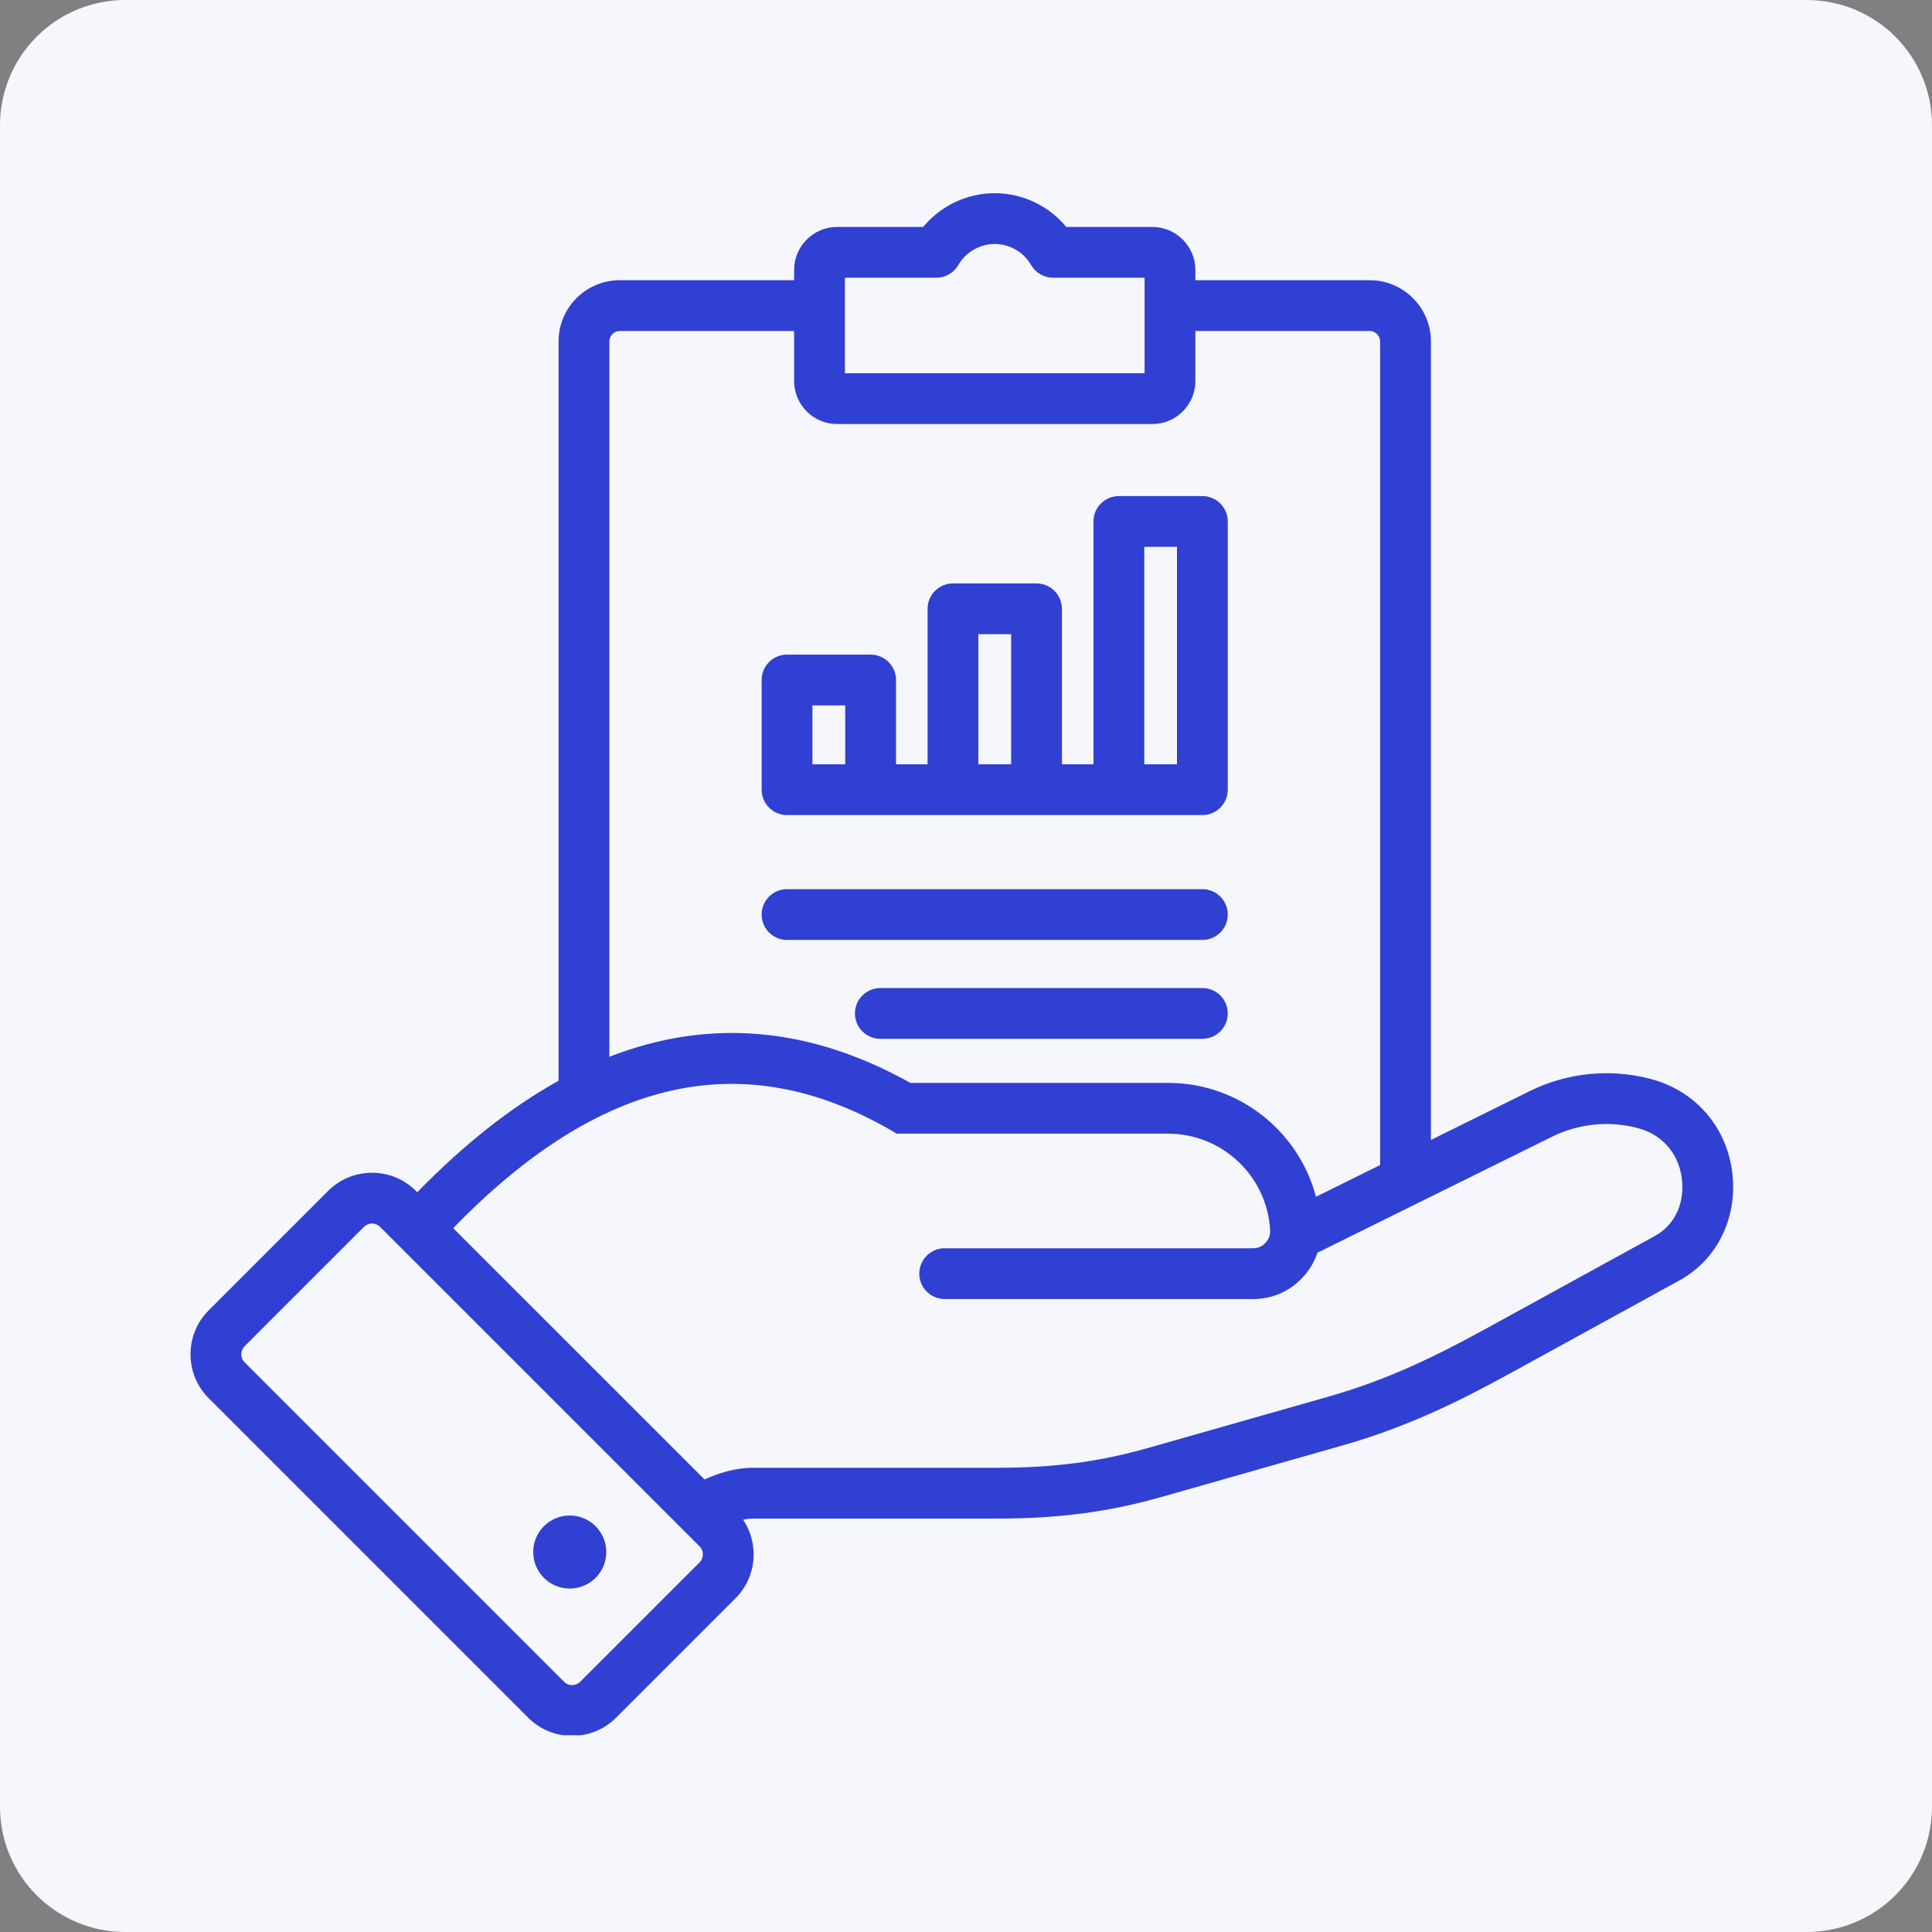
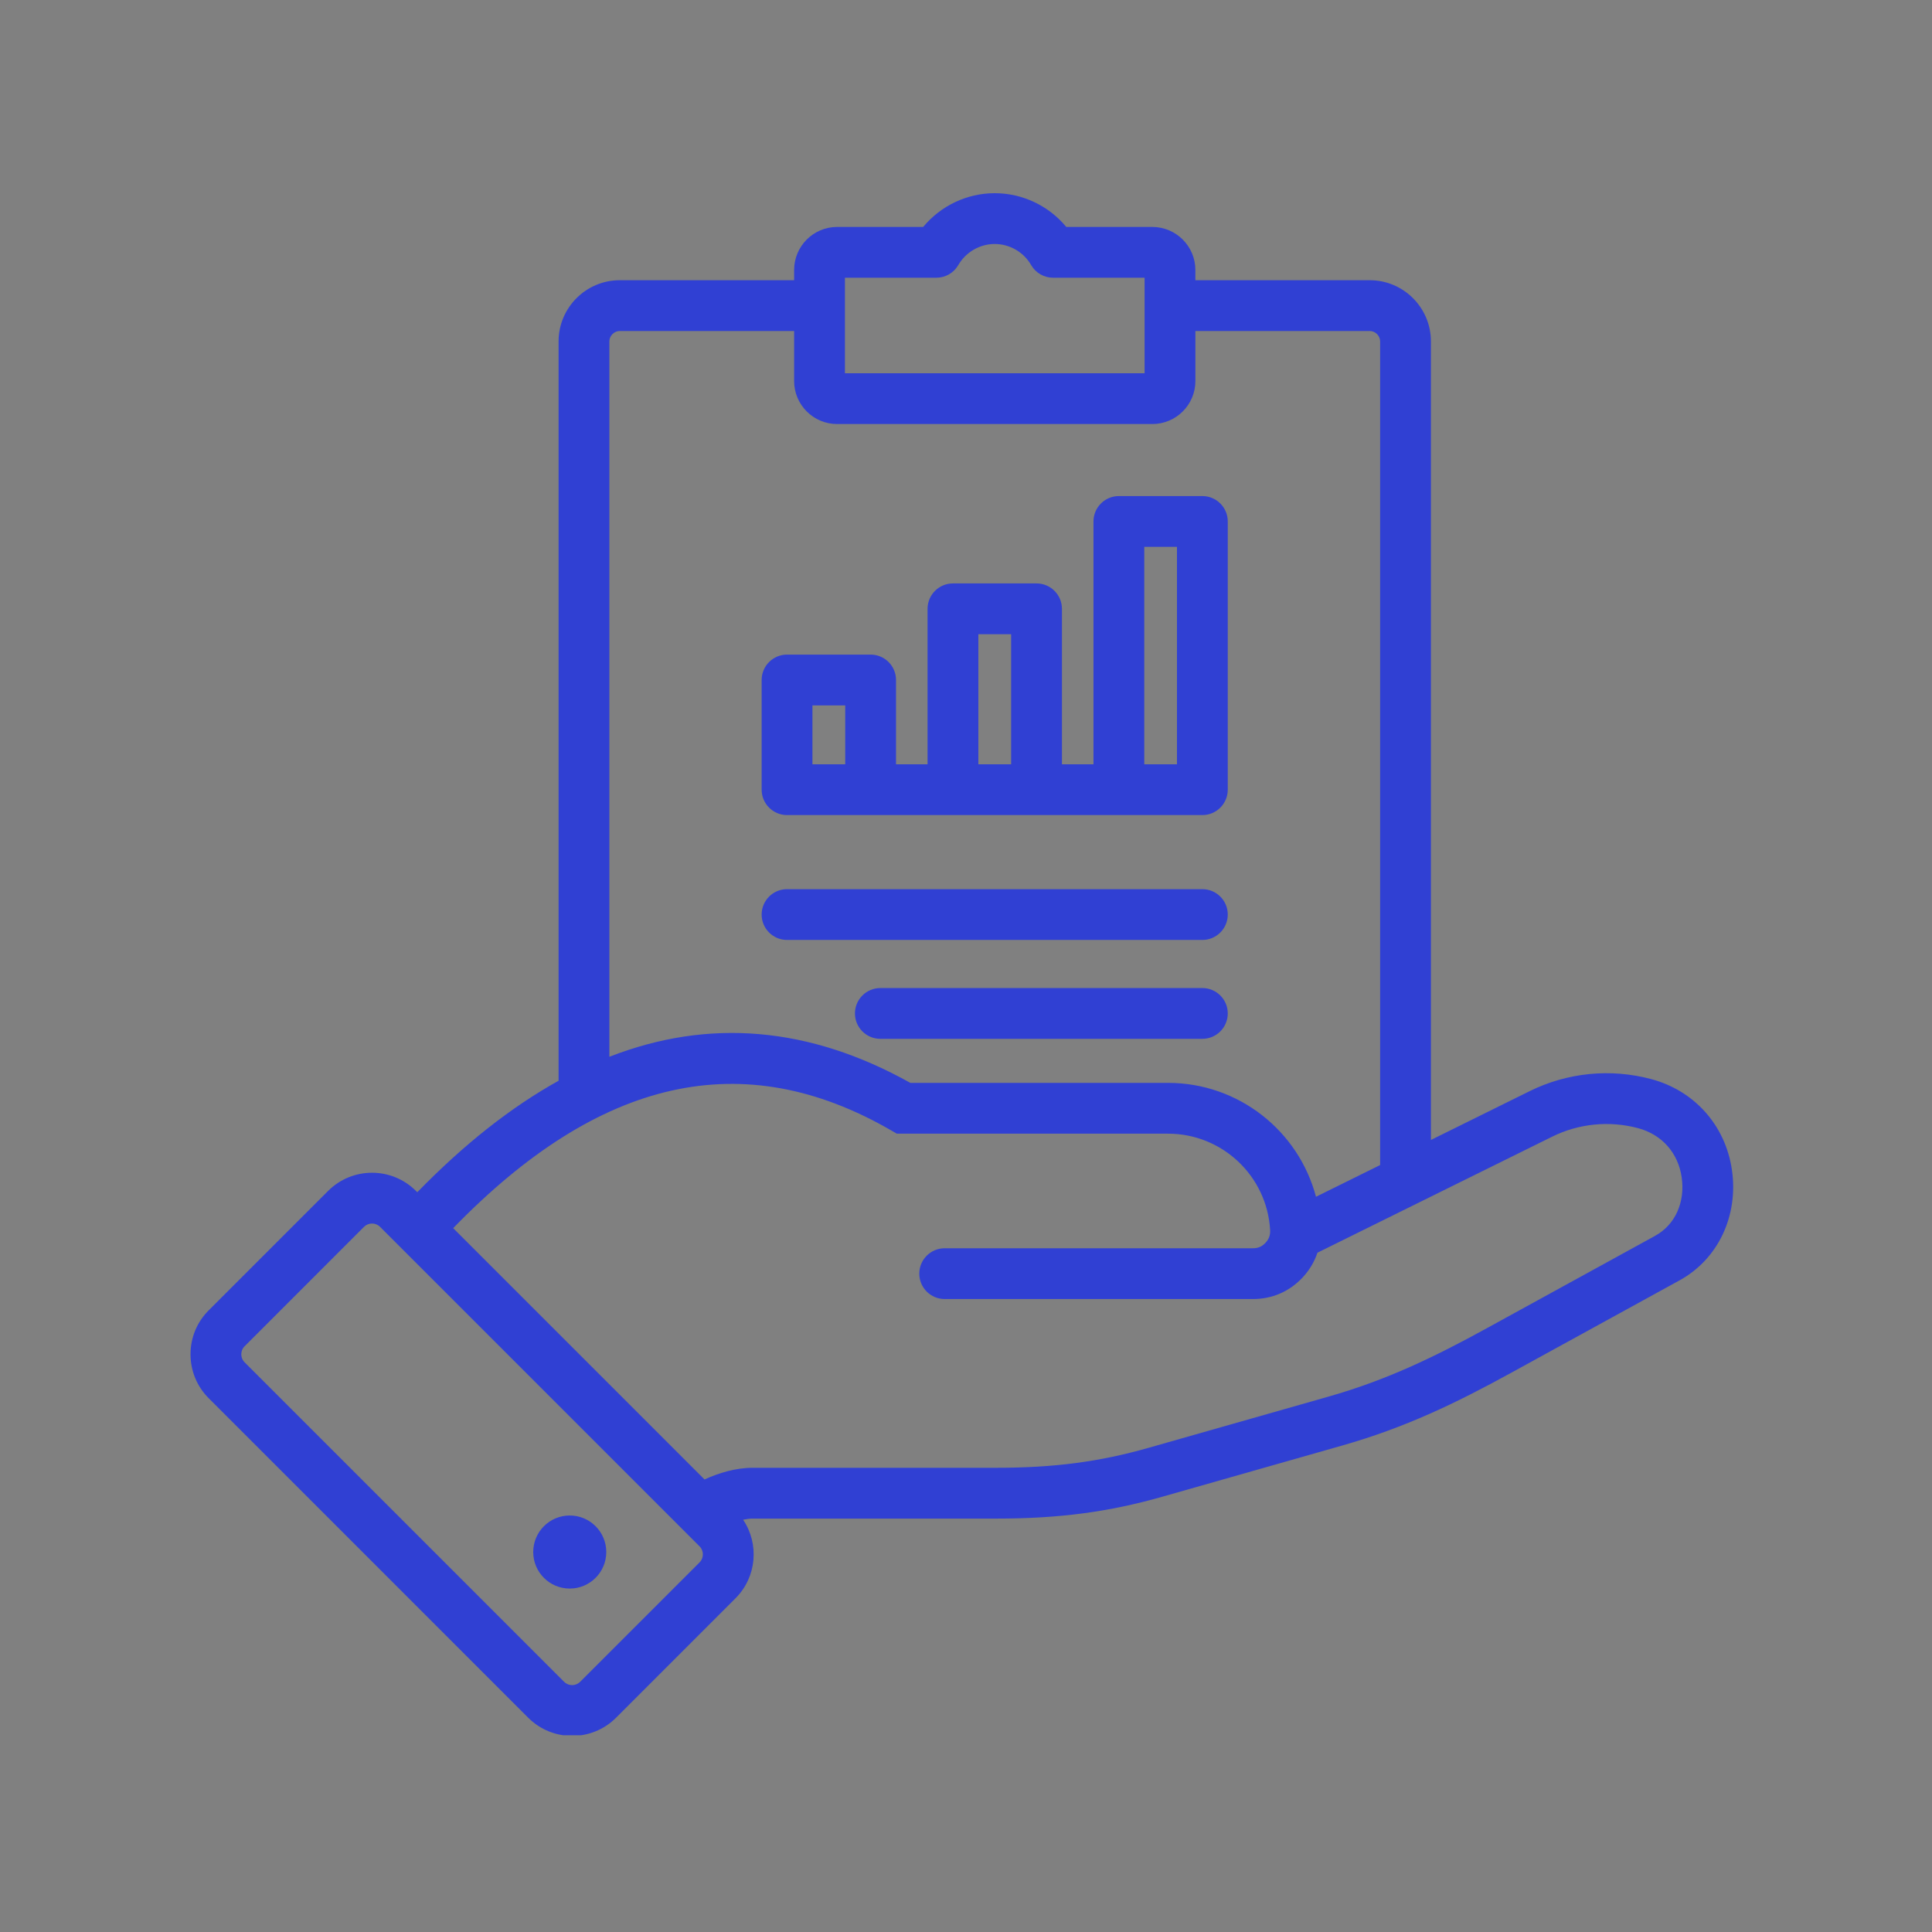
<svg xmlns="http://www.w3.org/2000/svg" width="1080" zoomAndPan="magnify" viewBox="0 0 810 810" height="1080" preserveAspectRatio="xMidYMid meet" version="1.0">
  <rect x="0" y="0" width="810" height="810" fill="#808080" stroke="none" />
  <defs>
    <clipPath id="681ebe8a07">
-       <path d="M 52.5 0 L 757.5 0 C 771.426 0 784.777 5.531 794.621 15.375 C 804.469 25.223 810 38.574 810 52.5 L 810 757.5 C 810 771.426 804.469 784.777 794.621 794.621 C 784.777 804.469 771.426 810 757.5 810 L 52.5 810 C 38.574 810 25.223 804.469 15.375 794.621 C 5.531 784.777 0 771.426 0 757.5 L 0 52.5 C 0 38.574 5.531 25.223 15.375 15.375 C 25.223 5.531 38.574 0 52.5 0 Z M 52.5 0 " clip-rule="nonzero" />
+       <path d="M 52.5 0 L 757.5 0 C 771.426 0 784.777 5.531 794.621 15.375 C 804.469 25.223 810 38.574 810 52.5 L 810 757.5 C 810 771.426 804.469 784.777 794.621 794.621 L 52.5 810 C 38.574 810 25.223 804.469 15.375 794.621 C 5.531 784.777 0 771.426 0 757.5 L 0 52.5 C 0 38.574 5.531 25.223 15.375 15.375 C 25.223 5.531 38.574 0 52.5 0 Z M 52.5 0 " clip-rule="nonzero" />
    </clipPath>
    <clipPath id="ca63eb1769">
-       <path d="M 0 0 L 810 0 L 810 810 L 0 810 Z M 0 0 " clip-rule="nonzero" />
-     </clipPath>
+       </clipPath>
    <clipPath id="d4352a8c37">
-       <path d="M 52.5 0 L 757.5 0 C 771.426 0 784.777 5.531 794.621 15.375 C 804.469 25.223 810 38.574 810 52.5 L 810 757.5 C 810 771.426 804.469 784.777 794.621 794.621 C 784.777 804.469 771.426 810 757.5 810 L 52.5 810 C 38.574 810 25.223 804.469 15.375 794.621 C 5.531 784.777 0 771.426 0 757.5 L 0 52.5 C 0 38.574 5.531 25.223 15.375 15.375 C 25.223 5.531 38.574 0 52.5 0 Z M 52.5 0 " clip-rule="nonzero" />
-     </clipPath>
+       </clipPath>
    <clipPath id="4fc61edd74">
      <rect x="0" width="810" y="0" height="810" />
    </clipPath>
    <clipPath id="04266eb8ed">
      <path d="M 79.781 81 L 727 81 L 727 727.5 L 79.781 727.5 Z M 79.781 81 " clip-rule="nonzero" />
    </clipPath>
  </defs>
  <g clip-path="url(#681ebe8a07)">
    <g transform="matrix(1, 0, 0, 1, 0, 0)">
      <g clip-path="url(#4fc61edd74)">
        <g clip-path="url(#ca63eb1769)">
          <g clip-path="url(#d4352a8c37)">
            <rect x="-178.2" width="1166.4" fill="#f6f6fd" height="1166.4" y="-178.2" fill-opacity="1" />
          </g>
        </g>
      </g>
    </g>
  </g>
  <g clip-path="url(#04266eb8ed)">
    <path fill="#3040d3" d="M 726.105 490.418 C 723.375 471.793 710.383 457.223 692.203 452.398 C 675.164 447.863 657.082 449.672 641.293 457.48 L 599.922 477.934 L 599.922 143.141 C 599.922 128.992 588.41 117.48 574.262 117.48 L 501.164 117.48 L 501.164 113.188 C 501.164 103.242 493.07 95.148 483.121 95.148 L 447.039 95.148 C 439.723 86.297 428.719 81 417.035 81 C 405.348 81 394.383 86.297 387.043 95.148 L 350.945 95.148 C 341.016 95.148 332.941 103.242 332.941 113.188 L 332.941 117.48 L 259.844 117.48 C 245.695 117.48 234.184 128.992 234.184 143.141 L 234.184 453.113 C 214.301 464.145 194.539 479.73 174.945 499.855 L 174.387 499.297 C 164.234 489.145 147.715 489.145 137.562 499.297 L 87.469 549.395 C 82.574 554.285 79.879 560.82 79.879 567.785 C 79.879 574.754 82.574 581.285 87.469 586.176 L 221.457 720.168 C 226.535 725.246 233.203 727.781 239.871 727.781 C 246.539 727.781 253.207 725.246 258.281 720.168 L 308.379 670.074 C 317.316 661.137 318.367 647.262 311.551 637.152 C 312.984 636.848 314.34 636.676 315.562 636.676 L 417.754 636.676 C 444.039 636.676 464.918 633.914 487.551 627.441 L 562.691 606.055 C 589.086 598.539 610.125 588.418 633.594 575.535 L 704.074 536.844 C 720.293 527.992 728.941 509.77 726.105 490.418 Z M 354.234 116.441 L 392.555 116.441 C 396.348 116.441 399.855 114.422 401.762 111.141 C 404.926 105.684 410.781 102.293 417.035 102.293 C 423.293 102.293 429.16 105.672 432.293 111.105 C 434.191 114.406 437.711 116.441 441.52 116.441 L 479.875 116.441 L 479.875 156.484 L 354.238 156.484 L 354.238 116.441 Z M 255.477 143.141 C 255.477 140.773 257.48 138.773 259.844 138.773 L 332.941 138.773 L 332.941 159.777 C 332.941 169.703 341.02 177.777 350.945 177.777 L 483.125 177.777 C 493.074 177.777 501.168 169.703 501.168 159.777 L 501.168 138.773 L 574.262 138.773 C 576.629 138.773 578.629 140.773 578.629 143.141 L 578.629 488.457 L 551.734 501.75 C 544.445 474.148 519.312 454.004 489.727 454.004 L 381.672 454.004 C 339.395 430.391 297.199 426.781 255.48 443.059 L 255.48 143.141 Z M 293.32 655.016 L 243.227 705.109 C 241.375 706.961 238.367 706.961 236.516 705.109 L 102.523 571.117 C 101.352 569.941 101.172 568.523 101.172 567.785 C 101.172 567.043 101.352 565.625 102.527 564.449 L 152.621 514.352 C 153.547 513.426 154.762 512.965 155.977 512.965 C 157.195 512.965 158.406 513.43 159.332 514.352 L 293.324 648.344 C 295.133 650.152 295.133 653.207 293.324 655.016 Z M 693.852 518.164 L 623.348 556.867 C 601.141 569.059 581.336 578.605 556.863 585.57 L 481.707 606.961 C 461.074 612.863 441.945 615.379 417.75 615.379 L 315.562 615.379 C 308.316 615.379 301.258 617.594 295.367 620.273 L 190 514.91 C 251.504 451.555 311.625 438.141 373.539 473.871 L 376.008 475.297 L 489.727 475.297 C 512.438 475.297 531.23 493.07 532.508 515.715 C 532.621 517.859 532.004 519.523 530.551 521.07 C 529.047 522.66 527.477 523.336 525.297 523.336 L 396.062 523.336 C 390.184 523.336 385.414 528.105 385.414 533.984 C 385.414 539.863 390.184 544.629 396.062 544.629 L 525.297 544.629 C 533.312 544.629 540.473 541.555 546.039 535.688 C 548.961 532.574 551.059 529.035 552.34 525.203 L 650.73 476.566 C 661.898 471.047 674.68 469.77 686.738 472.977 C 696.699 475.621 703.539 483.297 705.039 493.504 C 706.59 504.098 702.312 513.543 693.852 518.16 Z M 329.973 341.723 L 504.098 341.723 C 509.98 341.723 514.746 336.953 514.746 331.074 L 514.746 218.625 C 514.746 212.742 509.98 207.977 504.098 207.977 L 469.094 207.977 C 463.211 207.977 458.445 212.742 458.445 218.625 L 458.445 320.426 L 445.223 320.426 L 445.223 255.25 C 445.223 249.371 440.453 244.605 434.574 244.605 L 399.531 244.605 C 393.652 244.605 388.883 249.371 388.883 255.25 L 388.883 320.426 L 375.66 320.426 L 375.66 285.09 C 375.66 279.211 370.895 274.445 365.016 274.445 L 329.969 274.445 C 324.09 274.445 319.324 279.211 319.324 285.09 L 319.324 331.074 C 319.324 336.953 324.09 341.723 329.969 341.723 Z M 479.738 229.27 L 493.453 229.27 L 493.453 320.426 L 479.738 320.426 Z M 410.176 265.898 L 423.926 265.898 L 423.926 320.426 L 410.176 320.426 Z M 340.617 295.738 L 354.367 295.738 L 354.367 320.426 L 340.617 320.426 Z M 319.324 383.434 C 319.324 377.555 324.09 372.785 329.969 372.785 L 504.098 372.785 C 509.977 372.785 514.746 377.555 514.746 383.434 C 514.746 389.312 509.977 394.078 504.098 394.078 L 329.969 394.078 C 324.09 394.078 319.324 389.312 319.324 383.434 Z M 514.746 424.891 C 514.746 430.77 509.977 435.535 504.098 435.535 L 369.09 435.535 C 363.207 435.535 358.441 430.77 358.441 424.891 C 358.441 419.012 363.207 414.242 369.09 414.242 L 504.098 414.242 C 509.977 414.242 514.746 419.012 514.746 424.891 Z M 254.184 650.695 C 254.184 659.156 247.328 666.012 238.871 666.012 C 230.41 666.012 223.555 659.156 223.555 650.695 C 223.555 642.238 230.41 635.379 238.871 635.379 C 247.328 635.379 254.184 642.238 254.184 650.695 Z M 254.184 650.695 " fill-opacity="1" fill-rule="nonzero" />
  </g>
</svg>